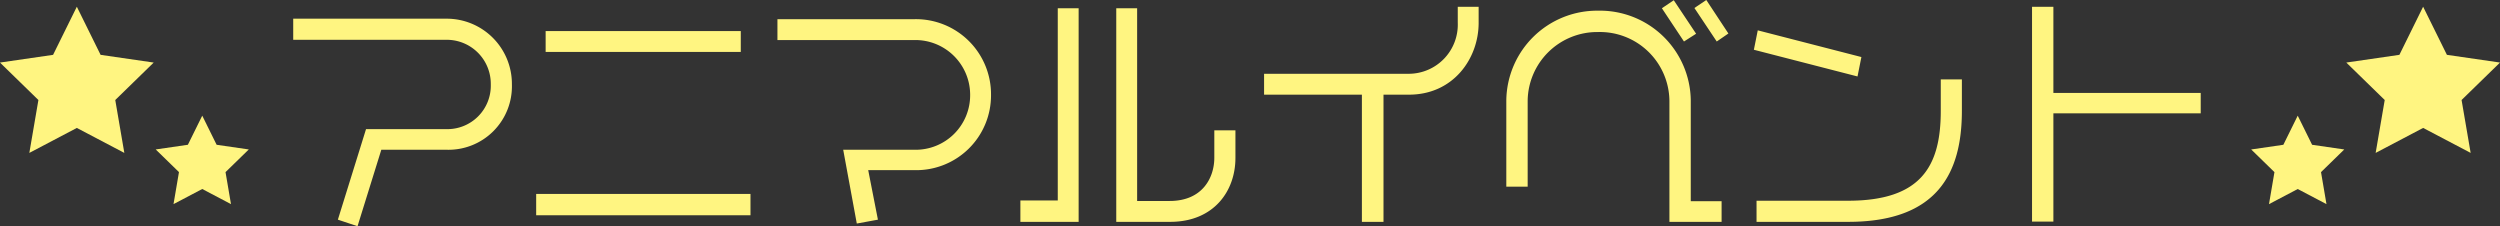
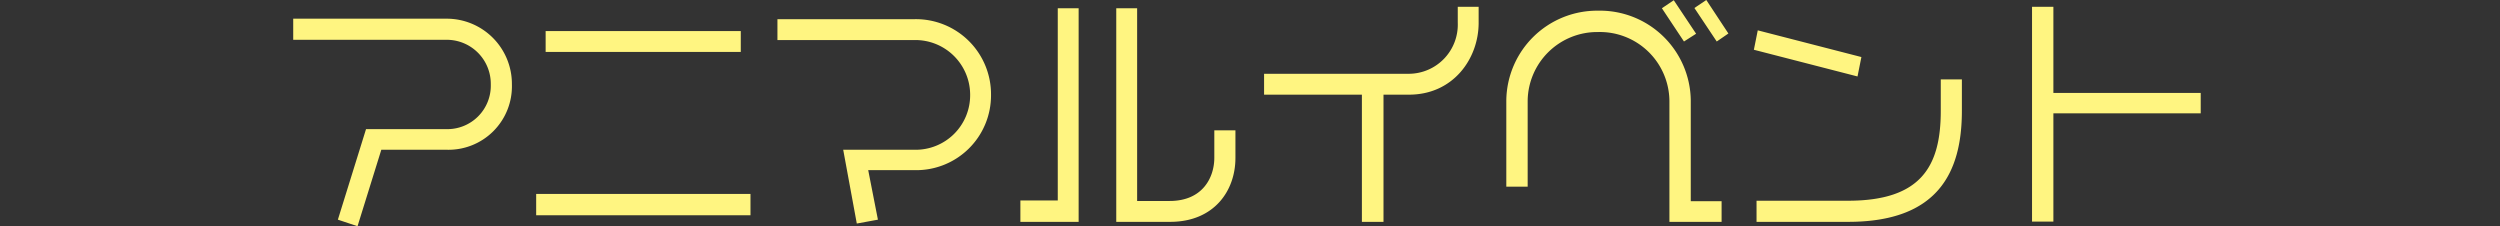
<svg xmlns="http://www.w3.org/2000/svg" height="37.28" viewBox="0 0 412.004 37.28" width="412.004">
  <rect x="0" y="0" width="412.004" height="37.28" fill="#333333" stroke="none" />
  <g fill="#fff581">
    <path d="m-121.64-19.72a10.743 10.743 0 0 0 -10.84-10.84h-25.2v3.48h25.2a7.253 7.253 0 0 1 7.36 7.36 7.158 7.158 0 0 1 -7.36 7.36h-13.2l-4.64 14.92 3.24 1.08 3.92-12.6h10.8a10.456 10.456 0 0 0 10.72-10.76zm37.72-5.36v-3.44h-32.16v3.44zm1.6 26.92v-3.52h-35.32v3.52zm39.64-19.8a12.381 12.381 0 0 0 -12.6-12.52h-22.6v3.44h22.6a9.032 9.032 0 0 1 9.16 9.04 8.982 8.982 0 0 1 -9.16 9.04h-11.76l2.24 12.16 3.48-.64-1.6-8.16h7.64a12.321 12.321 0 0 0 12.6-12.36zm40.28 10.36v-4.56h-3.48v4.52c0 3.2-1.88 7.12-7.36 7.12h-5.36v-31.76h-3.44v35.2h8.88c7.24 0 10.76-5.12 10.76-10.52zm-25.84 10.52v-35.2h-3.44v31.68h-6.16v3.52zm65.92-32.8v-2.64h-3.44v2.64a8.1 8.1 0 0 1 -8.04 8.4h-23.88v3.44h16.12v20.96h3.56v-20.96h4.2c7.32 0 11.48-5.96 11.48-11.84zm41.16 1.76-3.64-5.52-1.96 1.32 3.68 5.52zm-5.32.04-3.68-5.52-1.96 1.32 3.64 5.48zm4.2 31v-3.4h-5.08v-16.6a14.977 14.977 0 0 0 -15.28-14.8 14.966 14.966 0 0 0 -15.12 14.8v14.2h3.52v-14.2a11.467 11.467 0 0 1 11.6-11.28 11.46 11.46 0 0 1 11.76 11.32v19.96zm23.04-27.16-17.08-4.4-.64 3.2 17.08 4.4zm16.56 8.88v-5.2h-3.48v5.2c0 9.12-3.24 14.8-15.28 14.8h-15.08v3.48h15.12c14.72 0 18.72-8.08 18.72-18.28zm39.36.4v-3.36h-24.28v-14.2h-3.52v35.4h3.52v-17.84z" transform="translate(206.002 33.64)" />
-     <path d="m659.2 8.27 3.914 7.931 8.752 1.272-6.333 6.173 1.495 8.717-7.828-4.116-7.828 4.116 1.495-8.717-6.333-6.173 8.752-1.272z" transform="translate(-646.537 -7.163)" />
-     <path d="m654.2 8.27 2.369 4.8 5.3.77-3.833 3.736.9 5.275-4.736-2.492-4.737 2.491.9-5.275-3.833-3.736 5.3-.77z" transform="translate(-620.869 10.79)" />
-     <path d="m659.2 8.27-3.911 7.93-8.752 1.272 6.333 6.173-1.495 8.717 7.828-4.116 7.828 4.116-1.495-8.717 6.333-6.173-8.752-1.272z" transform="translate(-259.865 -7.163)" />
-     <path d="m654.2 8.27-2.369 4.8-5.3.77 3.833 3.736-.9 5.275 4.737-2.491 4.737 2.491-.9-5.275 3.833-3.736-5.3-.77z" transform="translate(-275.531 10.791)" />
  </g>
</svg>